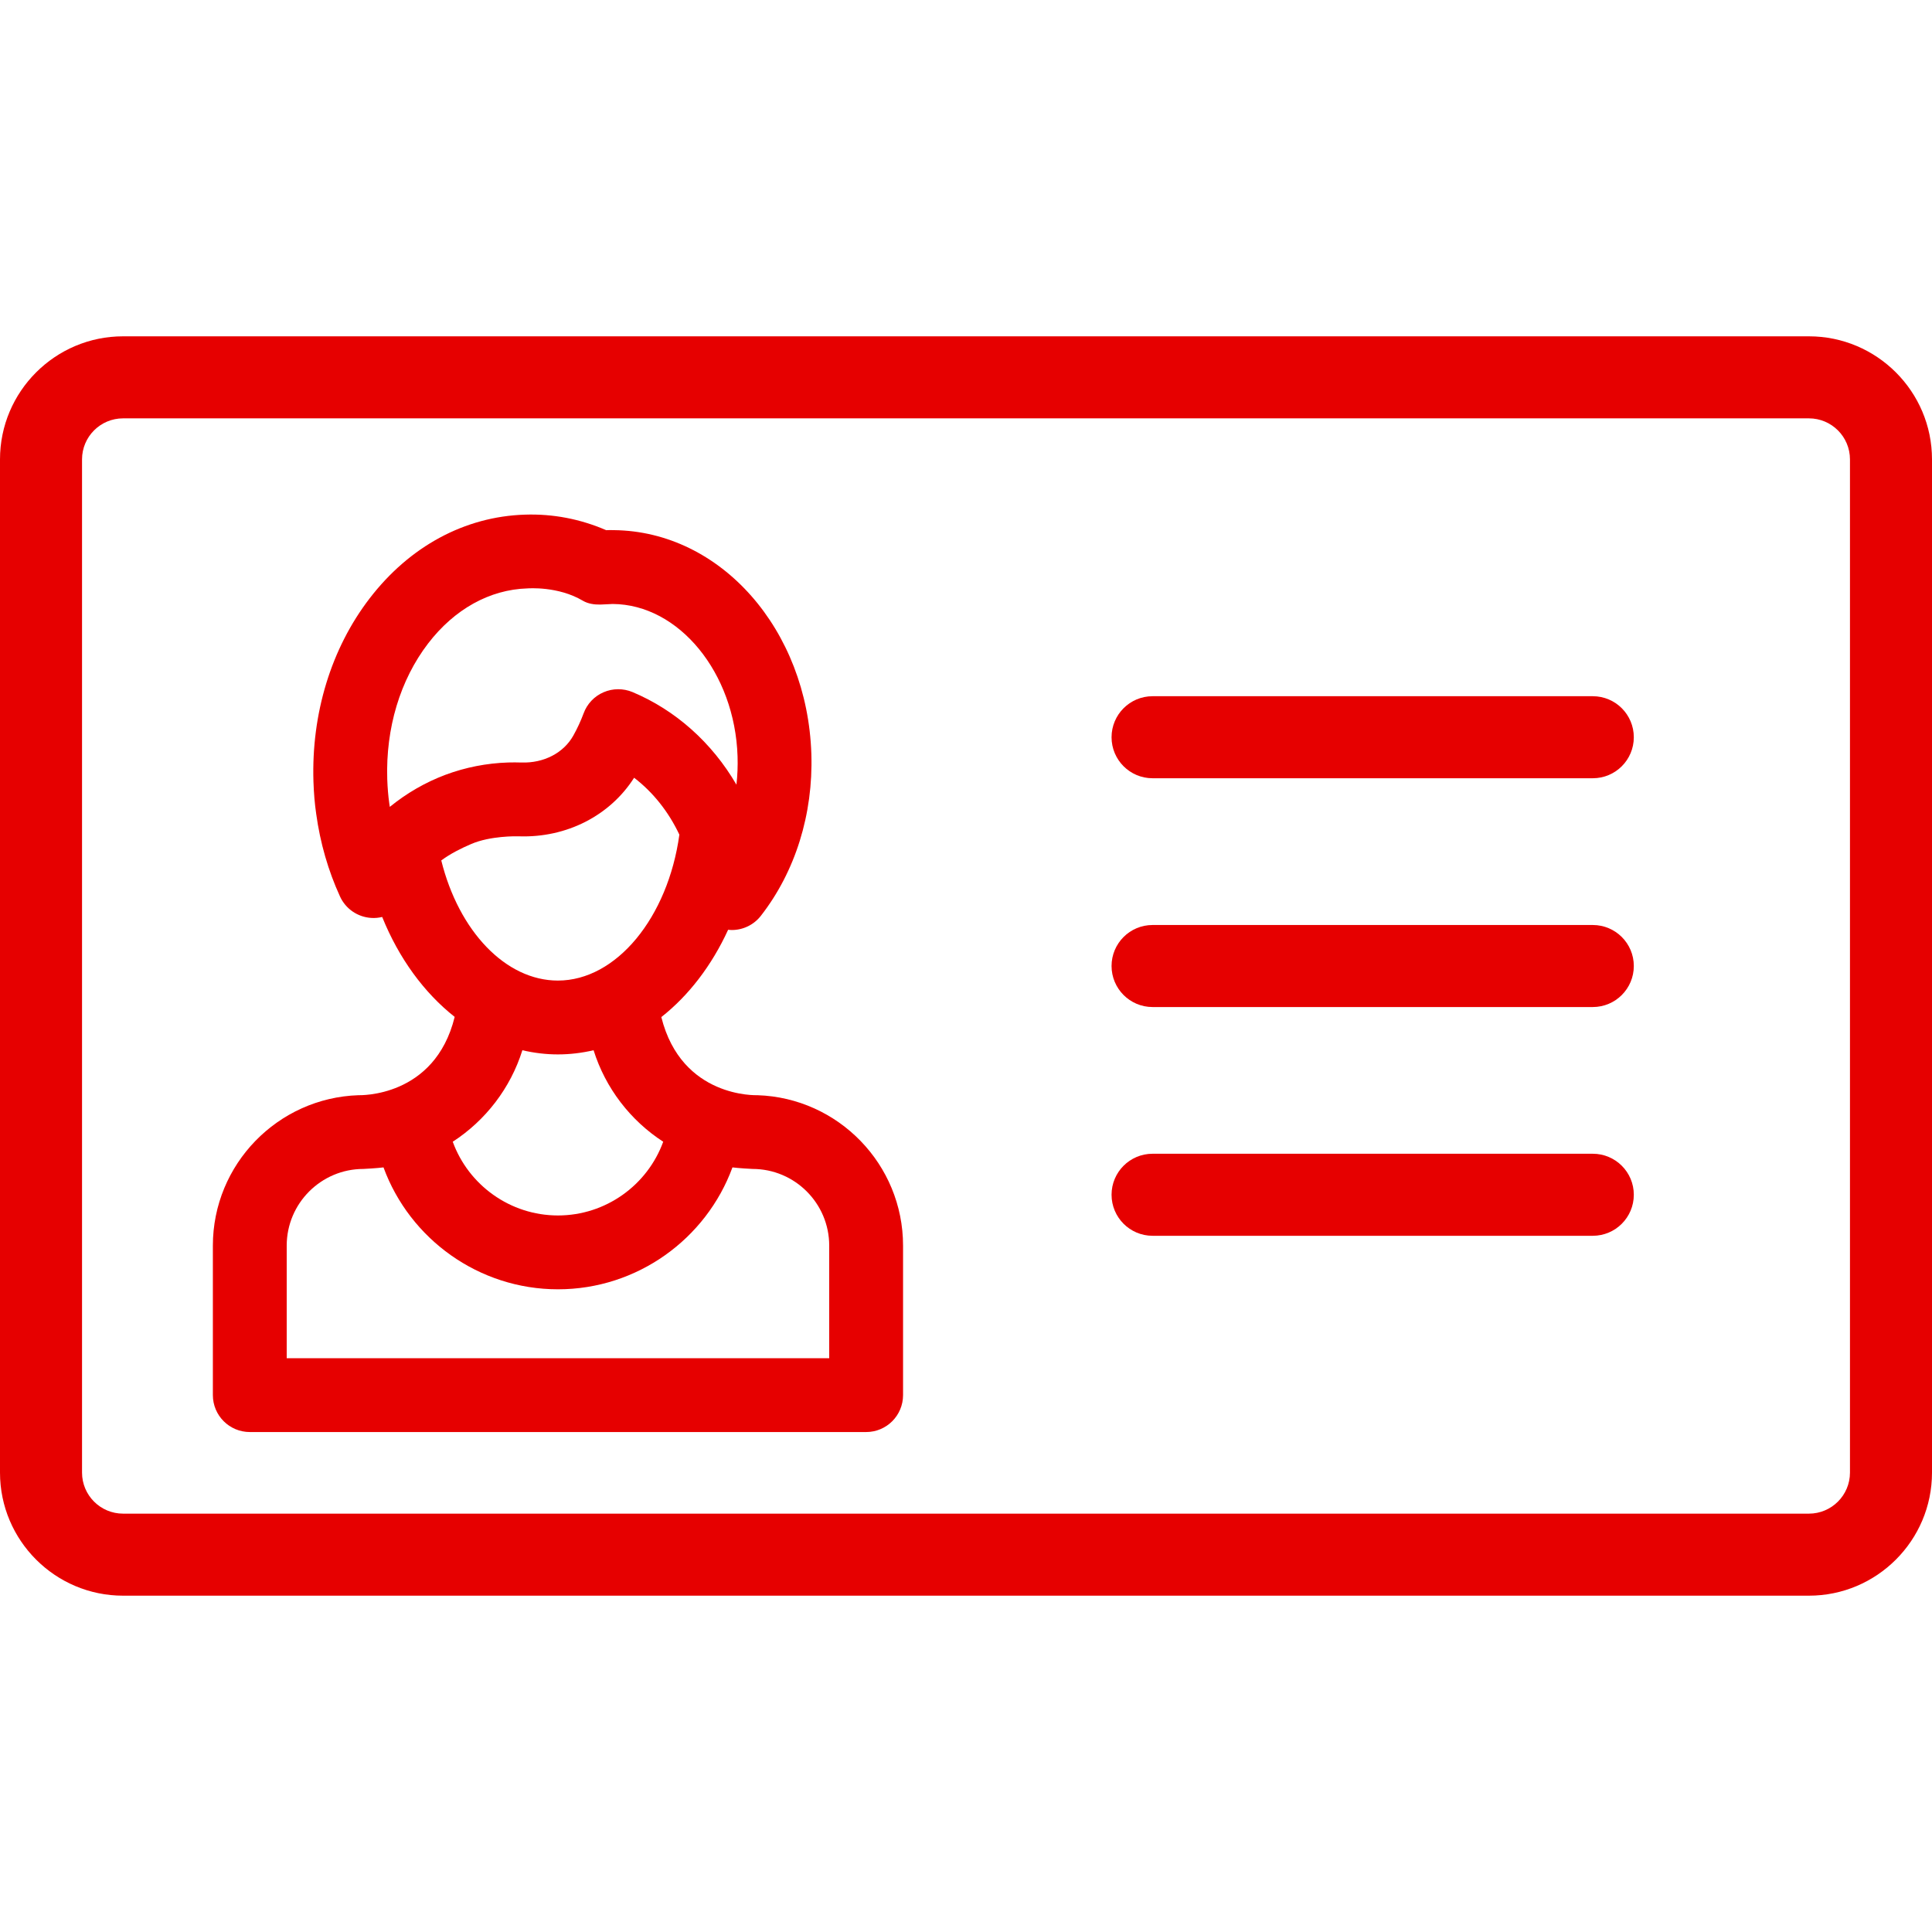
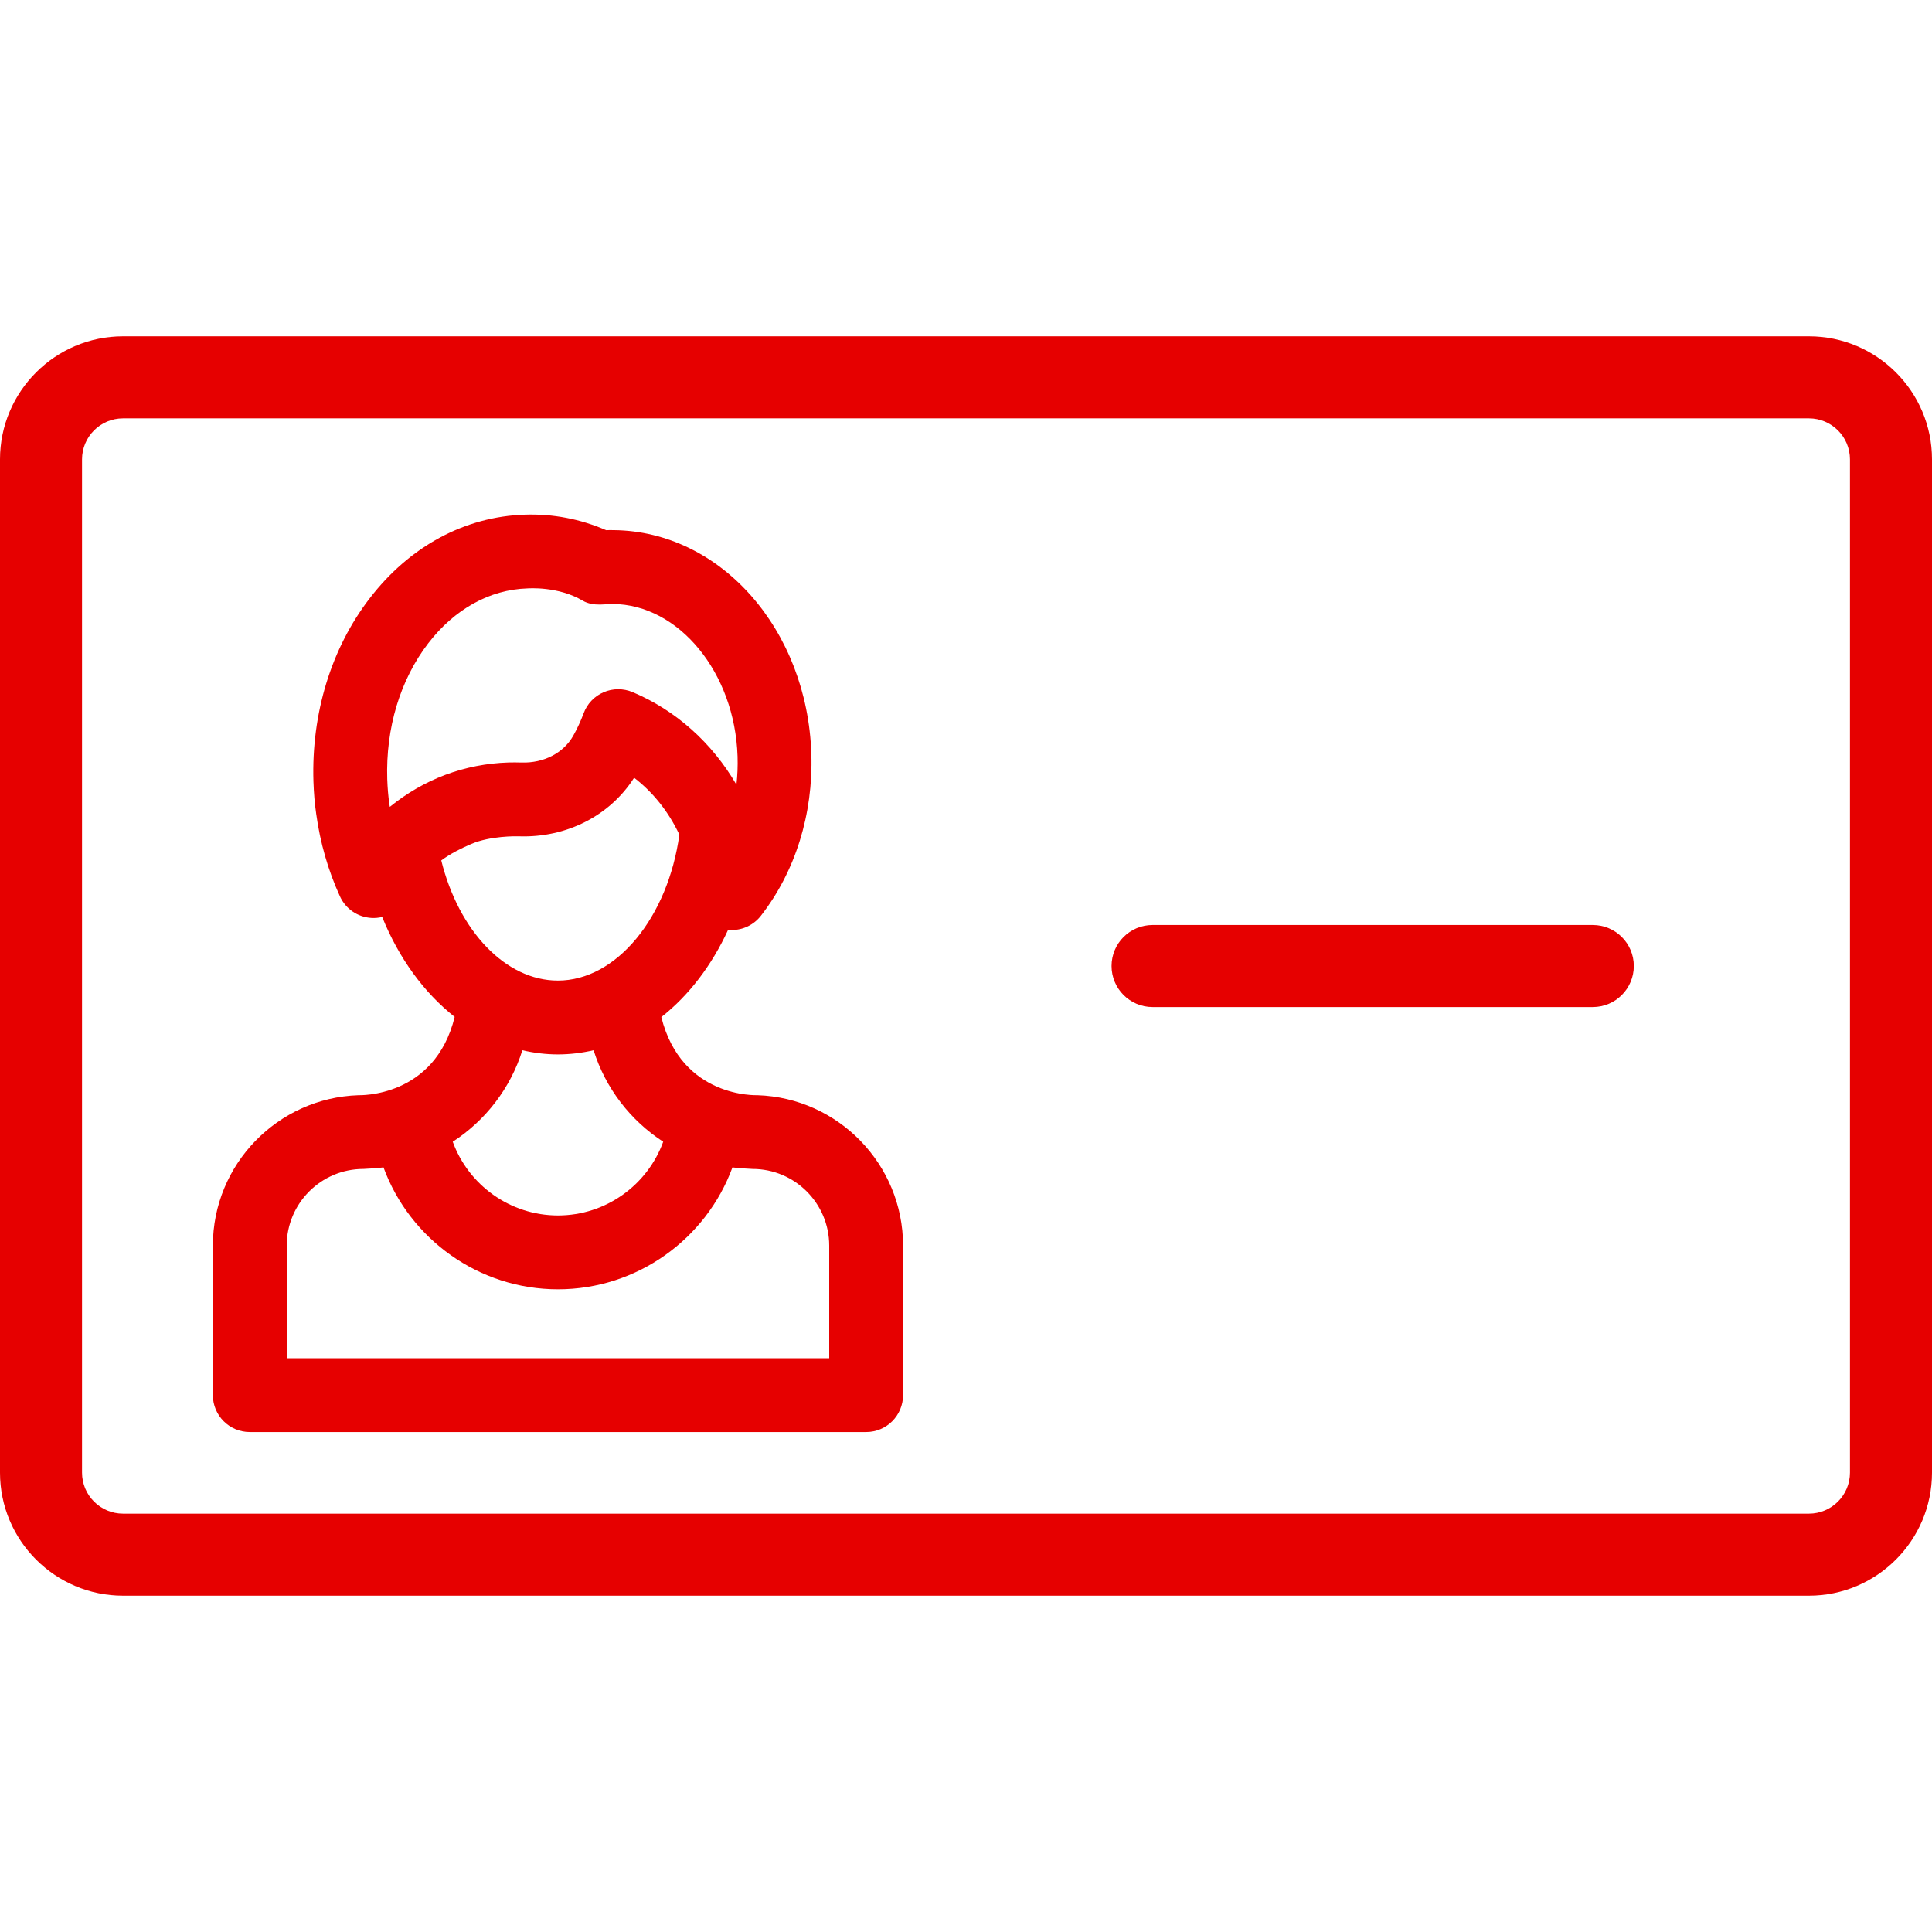
<svg xmlns="http://www.w3.org/2000/svg" width="50" height="50" viewBox="0 0 50 50" fill="none">
  <path d="M46.815 8.704H3.185C1.429 8.704 0 10.133 0 11.889V38.111C0 39.867 1.429 41.296 3.185 41.296H46.815C48.571 41.296 50 39.867 50 38.111V11.889C50 10.133 48.571 8.704 46.815 8.704ZM47.877 38.111C47.877 38.697 47.401 39.173 46.815 39.173H3.185C2.599 39.173 2.123 38.697 2.123 38.111V11.889C2.123 11.303 2.599 10.827 3.185 10.827H46.815C47.401 10.827 47.877 11.303 47.877 11.889V38.111Z" fill="#E60000" />
-   <path d="M41.221 18.018H29.828C29.242 18.018 28.767 18.494 28.767 19.08C28.767 19.666 29.242 20.141 29.828 20.141H41.221C41.808 20.141 42.283 19.666 42.283 19.08C42.283 18.494 41.808 18.018 41.221 18.018Z" fill="#E60000" />
  <path d="M41.221 23.939H29.828C29.242 23.939 28.767 24.414 28.767 25C28.767 25.586 29.242 26.062 29.828 26.062H41.221C41.808 26.062 42.283 25.586 42.283 25C42.283 24.414 41.808 23.939 41.221 23.939Z" fill="#E60000" />
-   <path d="M41.221 29.859H29.828C29.242 29.859 28.767 30.334 28.767 30.92C28.767 31.506 29.242 31.982 29.828 31.982H41.221C41.808 31.982 42.283 31.506 42.283 30.92C42.283 30.334 41.808 29.859 41.221 29.859Z" fill="#E60000" />
  <path d="M19.604 28.344C19.583 28.343 17.64 28.424 17.115 26.322C17.824 25.764 18.419 24.988 18.844 24.062C18.876 24.065 18.907 24.069 18.938 24.069C19.228 24.069 19.508 23.937 19.692 23.7C20.584 22.555 21.047 21.069 20.998 19.514C20.895 16.291 18.652 13.75 15.889 13.72C15.814 13.717 15.746 13.719 15.692 13.721C15.691 13.721 15.689 13.721 15.688 13.721C15.018 13.431 14.311 13.295 13.584 13.319C12.028 13.368 10.6 14.139 9.564 15.489C8.571 16.782 8.056 18.465 8.112 20.228C8.122 20.526 8.145 20.801 8.183 21.061C8.286 21.812 8.493 22.532 8.799 23.2C8.945 23.521 9.257 23.735 9.61 23.756C9.706 23.762 9.8 23.753 9.891 23.731C10.323 24.802 10.977 25.694 11.767 26.317C11.252 28.415 9.298 28.343 9.276 28.344C7.188 28.413 5.509 30.132 5.509 32.237V36.105C5.509 36.633 5.937 37.061 6.465 37.061H22.416C22.944 37.061 23.371 36.633 23.371 36.105V32.237C23.371 30.132 21.693 28.412 19.604 28.344ZM10.088 20.882C10.084 20.852 10.08 20.823 10.075 20.794C10.047 20.597 10.03 20.392 10.022 20.166C9.98 18.844 10.356 17.596 11.08 16.652C11.761 15.765 12.672 15.259 13.645 15.228C13.677 15.227 14.441 15.166 15.083 15.546C15.217 15.626 15.382 15.649 15.537 15.646C15.557 15.645 15.843 15.631 15.858 15.631C17.57 15.642 19.019 17.411 19.088 19.575C19.096 19.823 19.086 20.068 19.059 20.307C18.427 19.222 17.488 18.381 16.37 17.911C16.13 17.811 15.858 17.812 15.619 17.916C15.38 18.019 15.194 18.216 15.104 18.461C15.03 18.66 14.94 18.854 14.837 19.038C14.586 19.487 14.073 19.752 13.498 19.734C13.383 19.73 13.268 19.73 13.154 19.733C12.594 19.751 12.048 19.858 11.527 20.052C11.007 20.248 10.524 20.527 10.088 20.882ZM11.42 22.268C11.662 22.09 11.928 21.957 12.199 21.841C12.692 21.63 13.36 21.641 13.432 21.644C14.662 21.685 15.786 21.11 16.411 20.128C16.899 20.502 17.301 21.005 17.582 21.601C17.286 23.745 15.952 25.377 14.438 25.377C13.087 25.377 11.874 24.099 11.42 22.268ZM13.519 27.18C13.818 27.25 14.125 27.288 14.438 27.288C14.753 27.288 15.062 27.25 15.362 27.18C15.67 28.163 16.316 28.998 17.164 29.548C16.756 30.67 15.678 31.456 14.44 31.456C13.203 31.456 12.125 30.67 11.717 29.548C12.565 28.998 13.211 28.163 13.519 27.18ZM7.42 35.15V32.237C7.42 31.142 8.311 30.252 9.405 30.252C9.427 30.252 9.776 30.232 9.925 30.212C10.605 32.067 12.392 33.367 14.44 33.367C16.489 33.367 18.275 32.067 18.956 30.212C19.105 30.232 19.453 30.252 19.475 30.252C20.57 30.252 21.46 31.142 21.46 32.237V35.15H7.42Z" fill="#E60000" />
</svg>